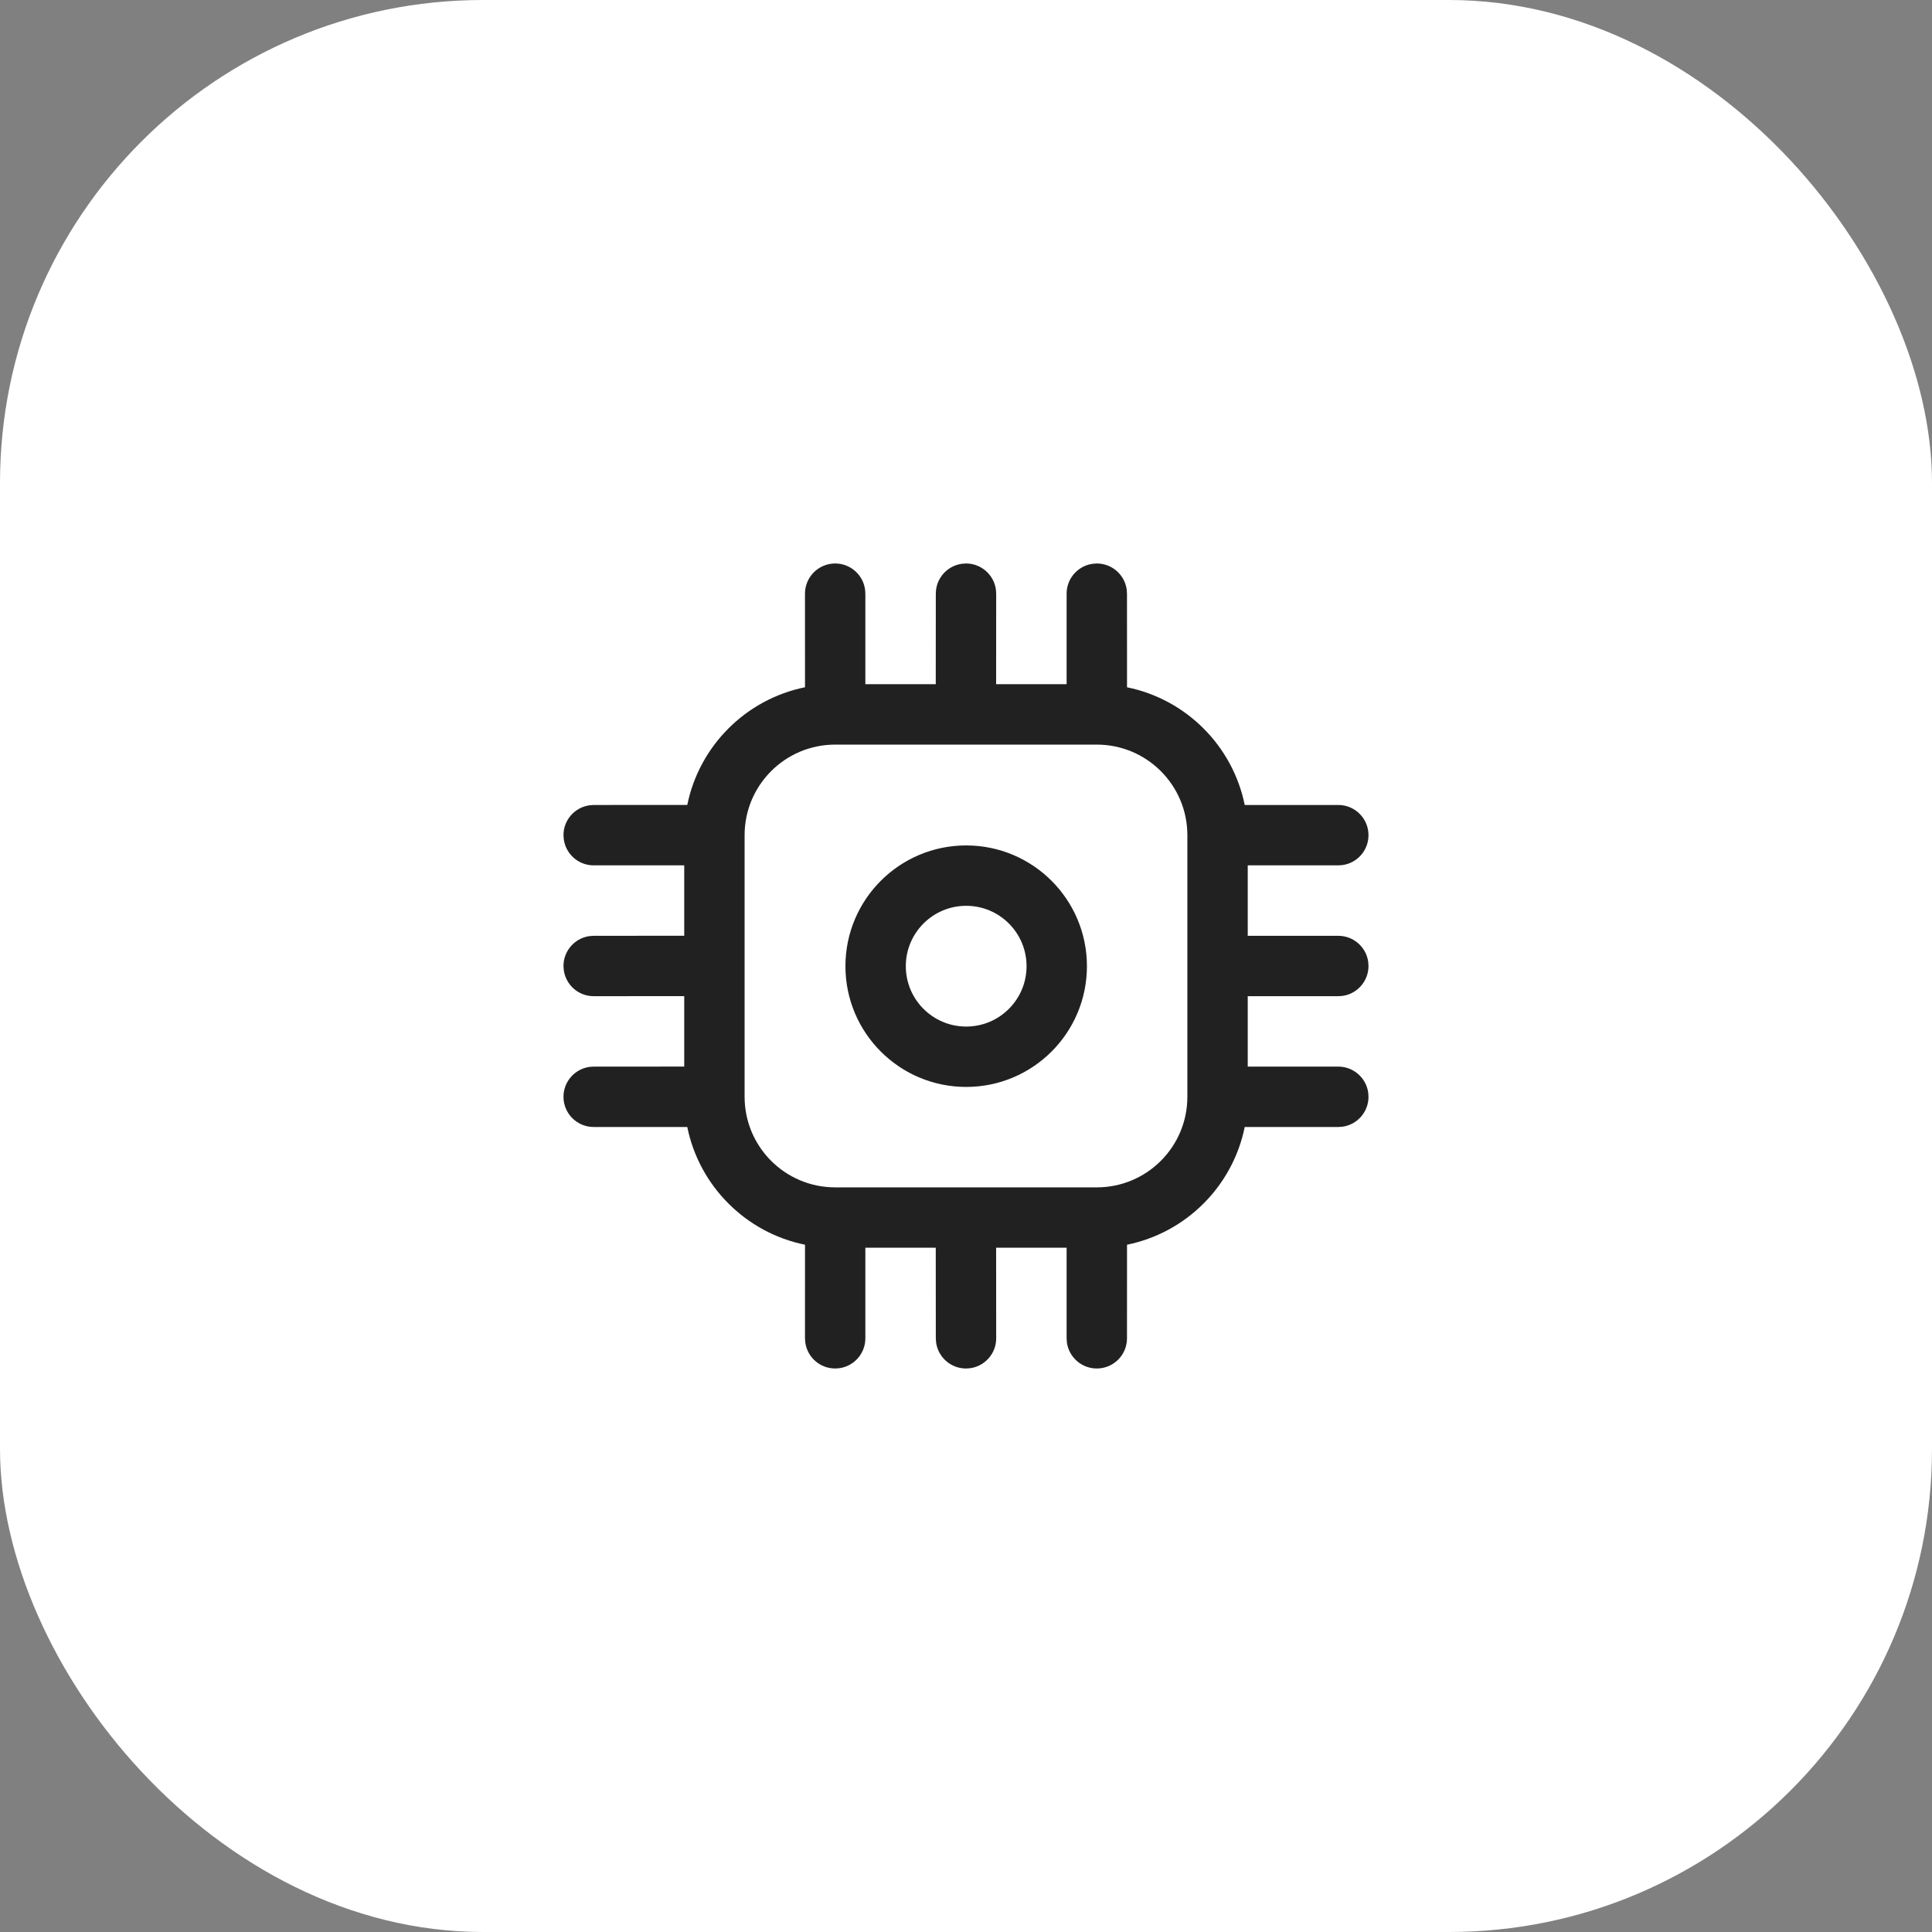
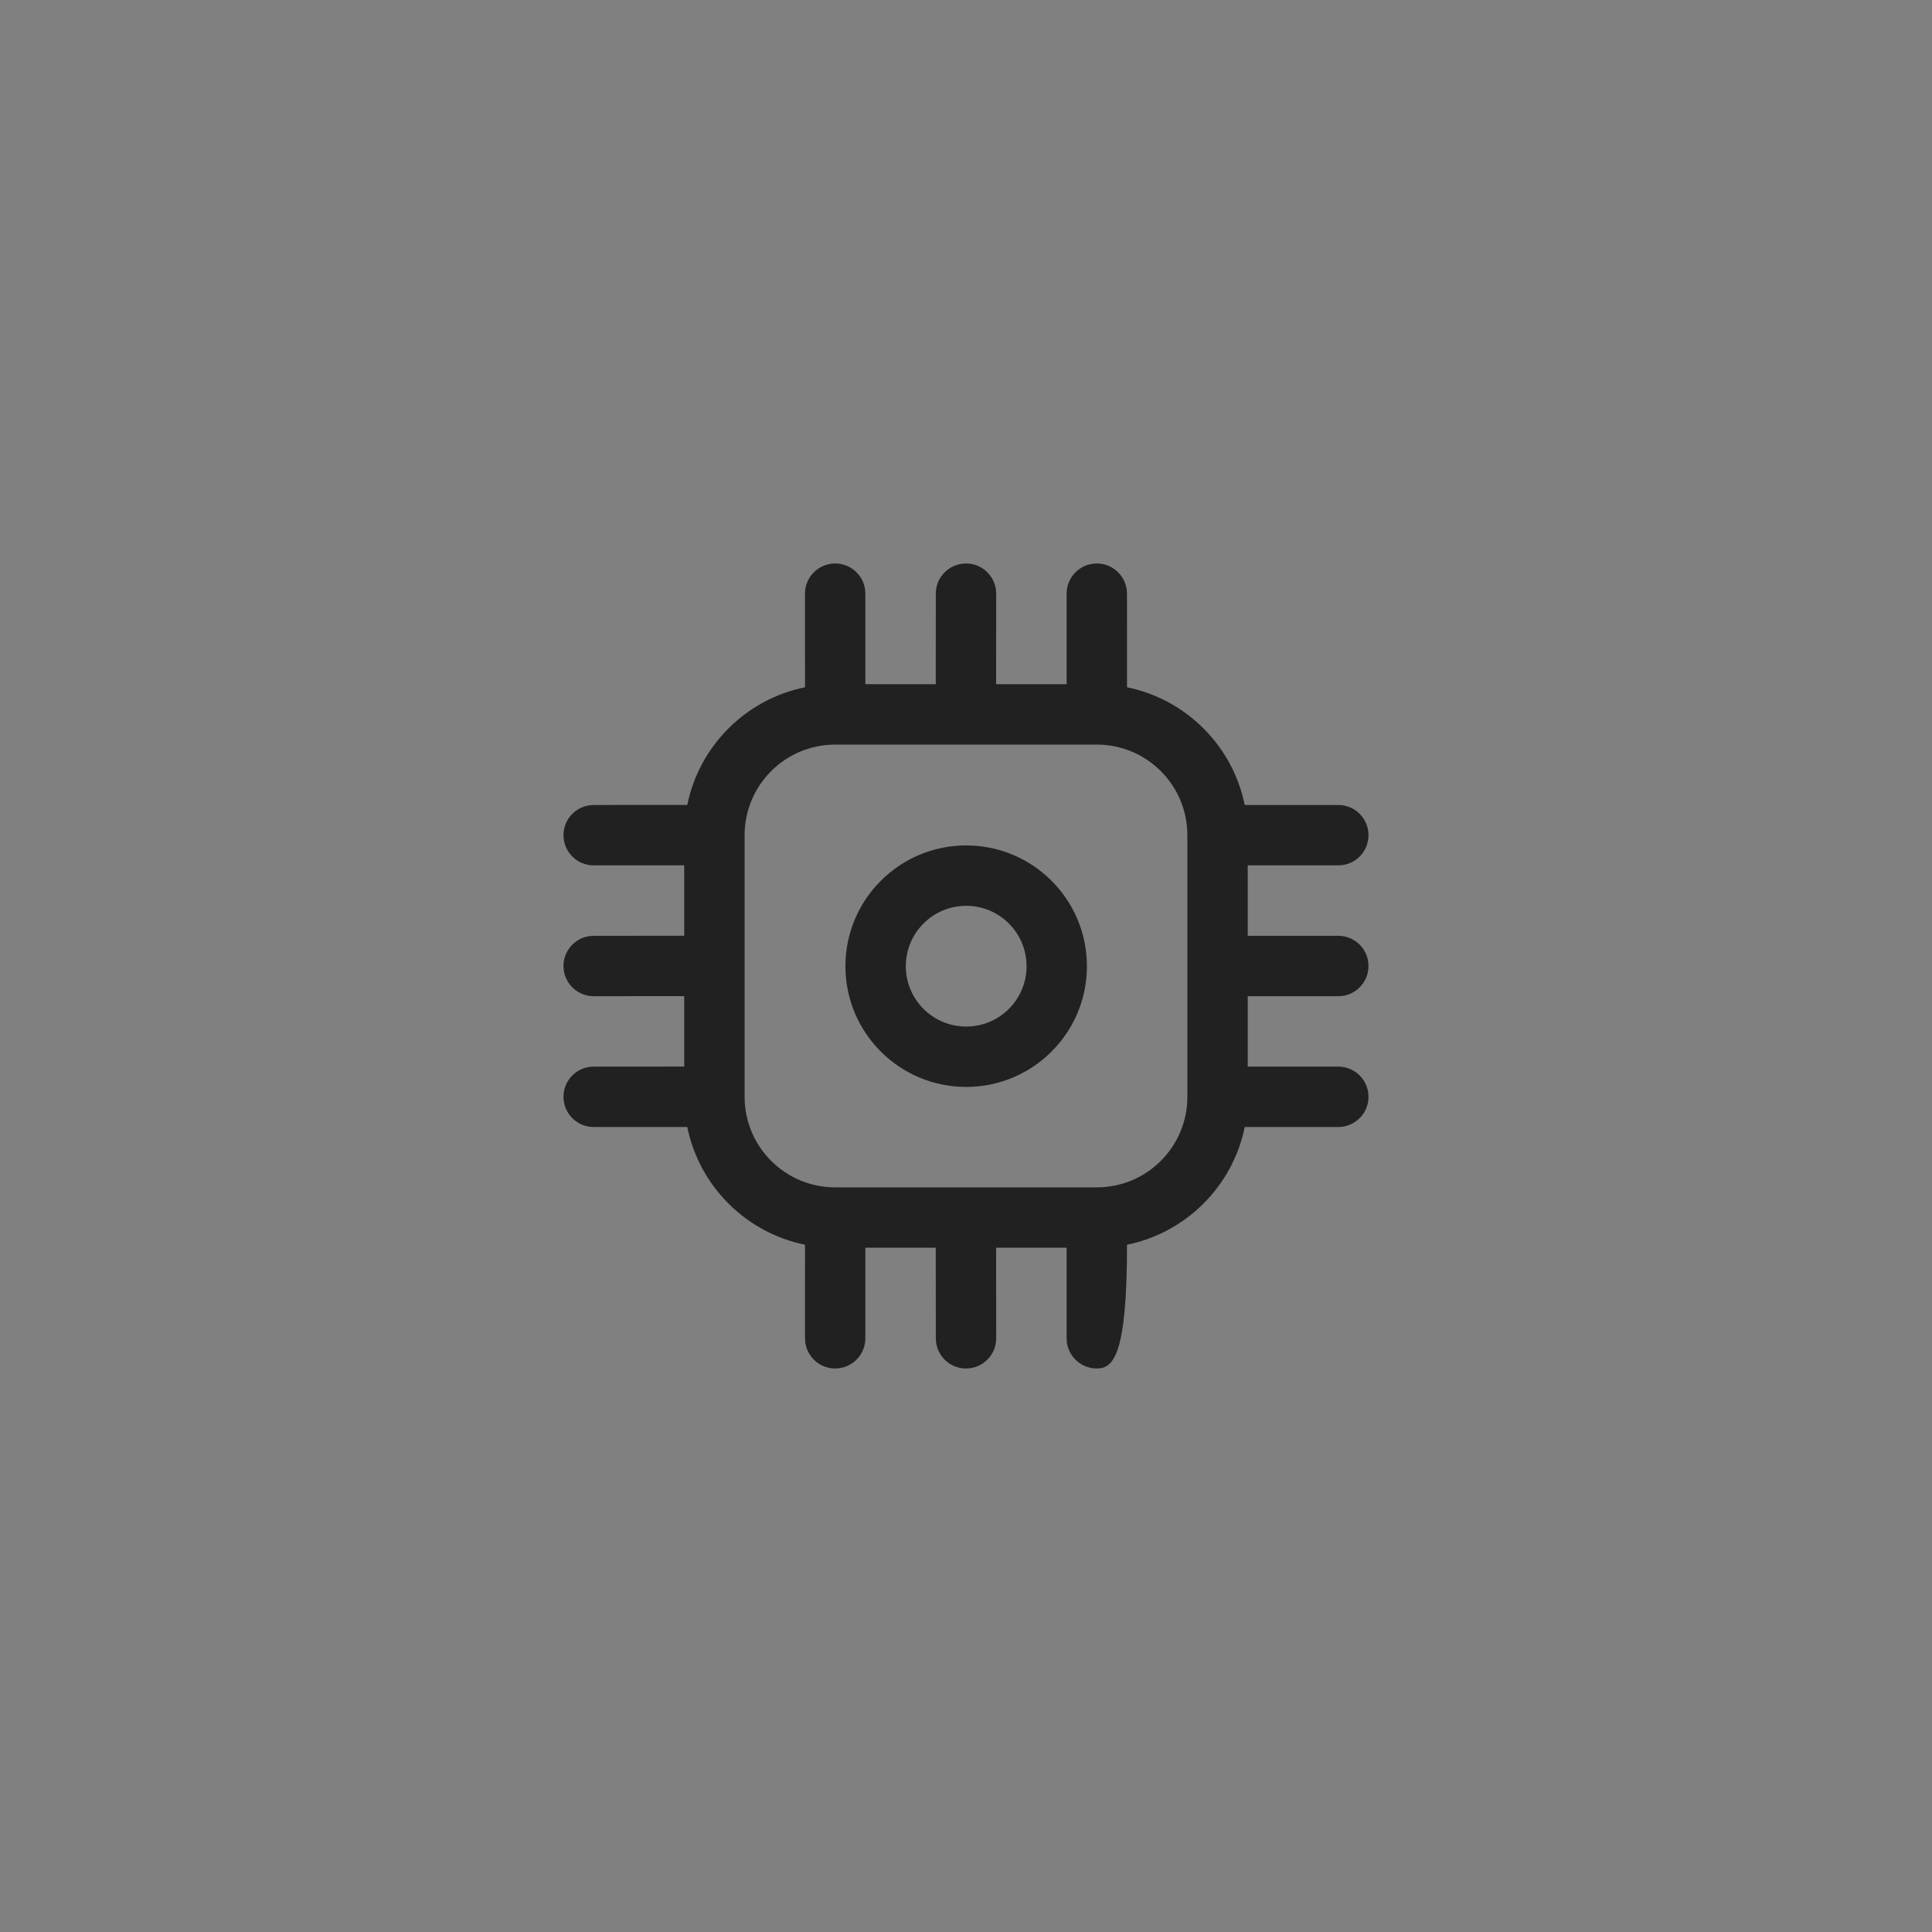
<svg xmlns="http://www.w3.org/2000/svg" width="64" height="64" viewBox="0 0 64 64" fill="none">
  <rect x="0" y="0" width="64" height="64" fill="#808080" stroke="none" />
-   <rect width="64" height="64" rx="16" fill="white" />
-   <path d="M36.333 18.666C36.839 18.666 37.258 19.043 37.324 19.531L37.333 19.666L37.334 22.767C39.293 23.165 40.836 24.708 41.233 26.667L44.333 26.666C44.886 26.666 45.333 27.114 45.333 27.666C45.333 28.173 44.957 28.591 44.469 28.657L44.333 28.666H41.333V31H44.333C44.839 31 45.258 31.376 45.324 31.864L45.333 32C45.333 32.506 44.957 32.925 44.469 32.991L44.333 33H41.333V35.333H44.333C44.839 35.333 45.258 35.709 45.324 36.197L45.333 36.333C45.333 36.839 44.957 37.258 44.469 37.324L44.333 37.333L41.233 37.334C40.835 39.293 39.292 40.835 37.334 41.233L37.333 44.333C37.333 44.886 36.886 45.333 36.333 45.333C35.827 45.333 35.408 44.957 35.342 44.469L35.333 44.333V41.332H32.998L33 44.333C33 44.839 32.624 45.258 32.136 45.324L32 45.333C31.494 45.333 31.075 44.957 31.009 44.469L31 44.333L30.998 41.332H28.666V44.333C28.666 44.839 28.29 45.258 27.802 45.324L27.666 45.333C27.16 45.333 26.742 44.957 26.676 44.469L26.666 44.333L26.667 41.233C24.708 40.836 23.164 39.292 22.767 37.333L19.666 37.333C19.114 37.333 18.666 36.886 18.666 36.333C18.666 35.827 19.043 35.408 19.531 35.342L19.666 35.333L22.666 35.332V32.998L19.666 33C19.16 33 18.742 32.624 18.676 32.136L18.666 32C18.666 31.494 19.043 31.075 19.531 31.009L19.666 31L22.666 30.998V28.665L19.666 28.666C19.16 28.666 18.742 28.29 18.676 27.802L18.666 27.666C18.666 27.16 19.043 26.742 19.531 26.676L19.666 26.666L22.767 26.665C23.165 24.706 24.708 23.164 26.667 22.766L26.666 19.666C26.666 19.114 27.114 18.666 27.666 18.666C28.173 18.666 28.591 19.043 28.657 19.531L28.666 19.666V22.665H30.998L31 19.666C31 19.16 31.376 18.742 31.864 18.676L32 18.666C32.506 18.666 32.925 19.043 32.991 19.531L33 19.666L32.998 22.665H35.333V19.666C35.333 19.206 35.644 18.819 36.067 18.702L36.197 18.676L36.333 18.666ZM36.333 24.666H27.666C26.01 24.666 24.666 26.01 24.666 27.666V36.333C24.666 37.99 26.01 39.333 27.666 39.333H36.333C37.99 39.333 39.333 37.99 39.333 36.333V27.666C39.333 26.01 37.99 24.666 36.333 24.666ZM32.006 28.006C34.215 28.006 36.006 29.797 36.006 32.006C36.006 34.215 34.215 36.006 32.006 36.006C29.797 36.006 28.006 34.215 28.006 32.006C28.006 29.797 29.797 28.006 32.006 28.006ZM32.006 30.006C30.902 30.006 30.006 30.902 30.006 32.006C30.006 33.111 30.902 34.006 32.006 34.006C33.111 34.006 34.006 33.111 34.006 32.006C34.006 30.902 33.111 30.006 32.006 30.006Z" fill="#212121" />
+   <path d="M36.333 18.666C36.839 18.666 37.258 19.043 37.324 19.531L37.333 19.666L37.334 22.767C39.293 23.165 40.836 24.708 41.233 26.667L44.333 26.666C44.886 26.666 45.333 27.114 45.333 27.666C45.333 28.173 44.957 28.591 44.469 28.657L44.333 28.666H41.333V31H44.333C44.839 31 45.258 31.376 45.324 31.864L45.333 32C45.333 32.506 44.957 32.925 44.469 32.991L44.333 33H41.333V35.333H44.333C44.839 35.333 45.258 35.709 45.324 36.197L45.333 36.333C45.333 36.839 44.957 37.258 44.469 37.324L44.333 37.333L41.233 37.334C40.835 39.293 39.292 40.835 37.334 41.233C37.333 44.886 36.886 45.333 36.333 45.333C35.827 45.333 35.408 44.957 35.342 44.469L35.333 44.333V41.332H32.998L33 44.333C33 44.839 32.624 45.258 32.136 45.324L32 45.333C31.494 45.333 31.075 44.957 31.009 44.469L31 44.333L30.998 41.332H28.666V44.333C28.666 44.839 28.29 45.258 27.802 45.324L27.666 45.333C27.16 45.333 26.742 44.957 26.676 44.469L26.666 44.333L26.667 41.233C24.708 40.836 23.164 39.292 22.767 37.333L19.666 37.333C19.114 37.333 18.666 36.886 18.666 36.333C18.666 35.827 19.043 35.408 19.531 35.342L19.666 35.333L22.666 35.332V32.998L19.666 33C19.16 33 18.742 32.624 18.676 32.136L18.666 32C18.666 31.494 19.043 31.075 19.531 31.009L19.666 31L22.666 30.998V28.665L19.666 28.666C19.16 28.666 18.742 28.29 18.676 27.802L18.666 27.666C18.666 27.16 19.043 26.742 19.531 26.676L19.666 26.666L22.767 26.665C23.165 24.706 24.708 23.164 26.667 22.766L26.666 19.666C26.666 19.114 27.114 18.666 27.666 18.666C28.173 18.666 28.591 19.043 28.657 19.531L28.666 19.666V22.665H30.998L31 19.666C31 19.16 31.376 18.742 31.864 18.676L32 18.666C32.506 18.666 32.925 19.043 32.991 19.531L33 19.666L32.998 22.665H35.333V19.666C35.333 19.206 35.644 18.819 36.067 18.702L36.197 18.676L36.333 18.666ZM36.333 24.666H27.666C26.01 24.666 24.666 26.01 24.666 27.666V36.333C24.666 37.99 26.01 39.333 27.666 39.333H36.333C37.99 39.333 39.333 37.99 39.333 36.333V27.666C39.333 26.01 37.99 24.666 36.333 24.666ZM32.006 28.006C34.215 28.006 36.006 29.797 36.006 32.006C36.006 34.215 34.215 36.006 32.006 36.006C29.797 36.006 28.006 34.215 28.006 32.006C28.006 29.797 29.797 28.006 32.006 28.006ZM32.006 30.006C30.902 30.006 30.006 30.902 30.006 32.006C30.006 33.111 30.902 34.006 32.006 34.006C33.111 34.006 34.006 33.111 34.006 32.006C34.006 30.902 33.111 30.006 32.006 30.006Z" fill="#212121" />
</svg>